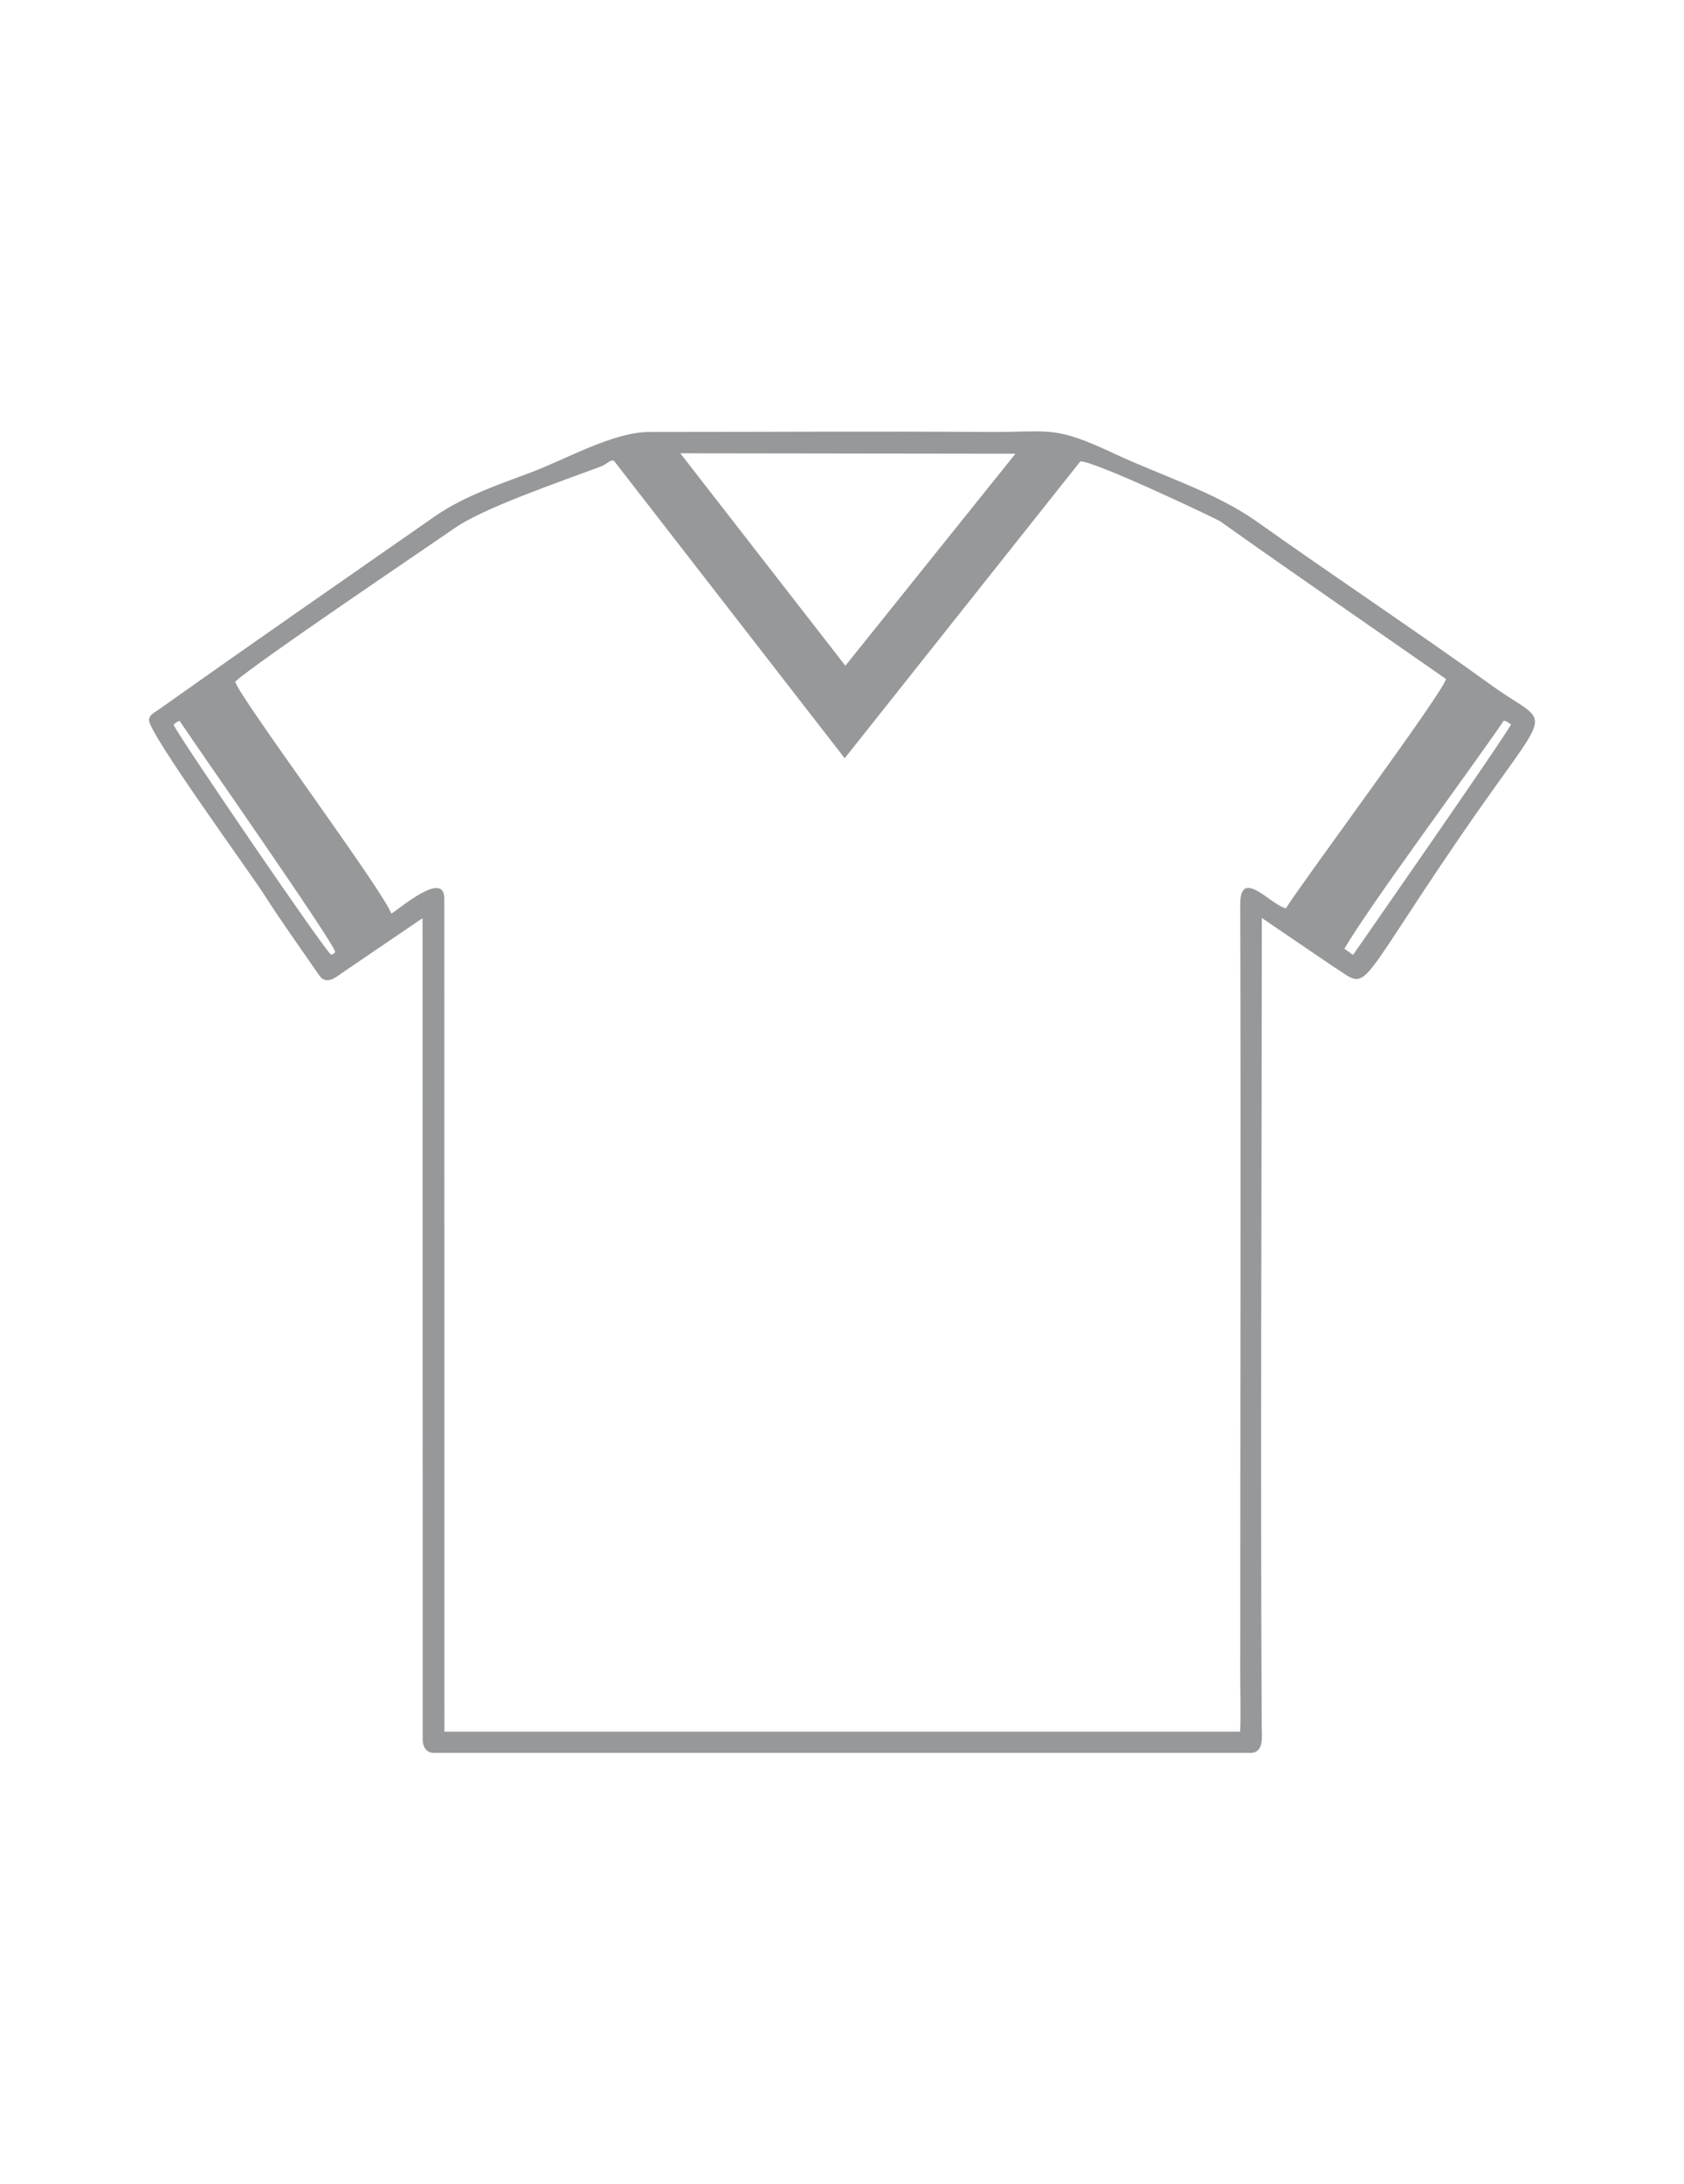
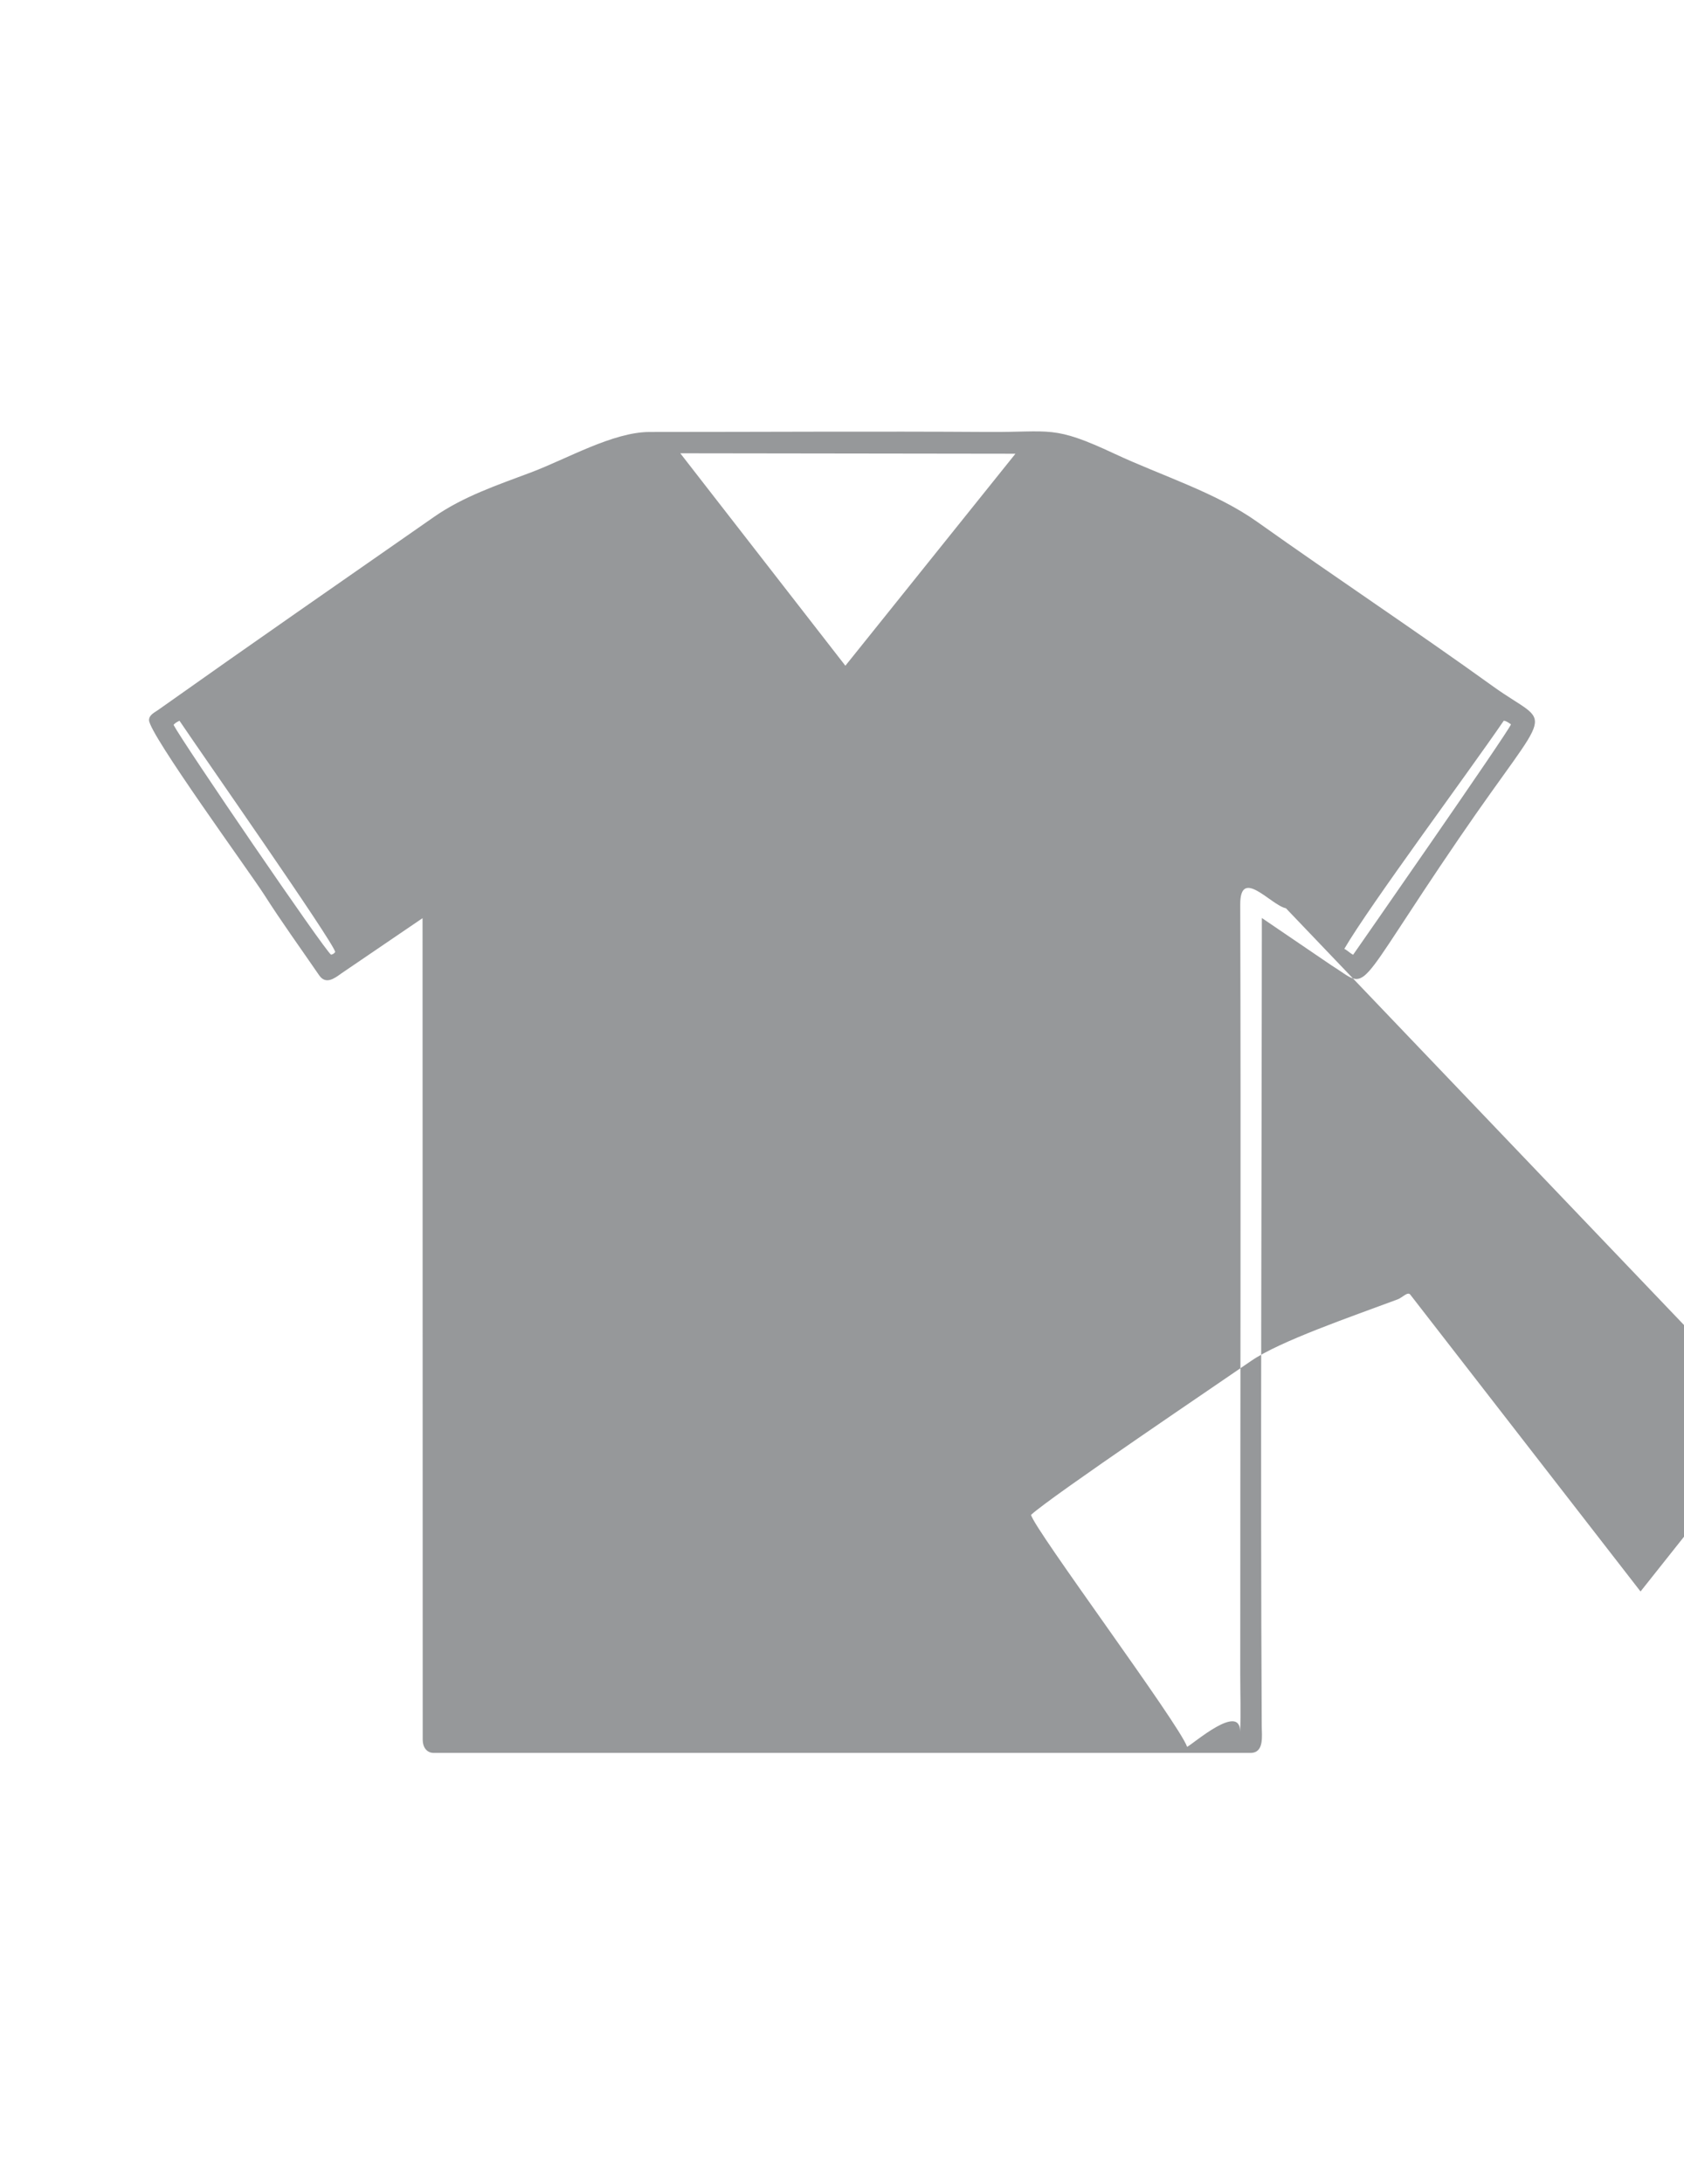
<svg xmlns="http://www.w3.org/2000/svg" xml:space="preserve" width="100%" height="100%" version="1.1" style="shape-rendering:geometricPrecision; text-rendering:geometricPrecision; image-rendering:optimizeQuality; fill-rule:evenodd; clip-rule:evenodd" viewBox="0 0 5681.13 7366.01">
-   <path fill="#96989A" d="M4564.88 3219.73c-11.03,-5.74 -20.34,-15.58 -29.7,-19.96 84.66,-145.6 418.13,-593.98 537.98,-769.41 10.53,1.67 15.2,6.6 24.33,12.34 -9.59,26.62 -532.54,777 -532.61,777.03zm-3979.41 -775.25c5.1,-6.34 11.33,-9.64 20.05,-13.93 71.44,106.65 519.12,745.79 525.46,779.99 -6.13,6.53 -6.34,6.84 -14.12,8.94 -21.53,-14.29 -498.06,-711.82 -531.39,-775zm3752.77 618.44c-50.37,-10.07 -154.56,-140.8 -154.19,-12.87 2.51,865.19 0,1730.41 0,2595.61 0,63.28 2.35,131.17 -0.31,193.89l-2684.52 0 -0.32 -2809.86c0.05,-98.07 -156.59,39.99 -178.87,51.25 -26.21,-76.56 -517.22,-735.72 -526.52,-782.3 68.28,-62.93 647.65,-453.23 741.93,-518.75 95.67,-66.49 342.11,-150.96 495.06,-208.01 15.07,-5.62 33.7,-27.06 42.26,-16.03l776.9 1001.22 794.91 -1001.11c46.62,-2.41 461.16,194.44 472.38,202.42 249.64,177.5 509.88,355.81 761.11,531.42 -7.29,42.51 -476.38,672.64 -539.82,773.12zm-912.56 -1532.84l-573.73 714.94 -556.91 -716.43 1130.64 1.49zm-2922.87 898.47c0,46.63 341.18,514.38 387.96,587.78 59.02,92.61 123.83,182.01 185.9,272.6 22.32,32.47 51.58,10.63 74.4,-5.93l274.45 -186.72 0.54 2770.98c0,24.31 13.26,44.05 37.13,44.05l2755.36 0c47.14,0 38.2,-57.82 38.03,-89.9 -4.72,-908.49 0.03,-1817.13 0.43,-2725.65l234.9 159.69c133.65,83.13 62.06,110.48 430.51,-428.63 321.4,-470.27 317.38,-366.09 113.51,-512.86 -261.03,-187.93 -531.39,-367.05 -793.72,-553.55 -140.81,-100.11 -322.47,-155.51 -482.65,-230.43 -208.13,-97.35 -212.13,-71.84 -427.09,-73.26 -380.29,-2.52 -760.67,0.03 -1140.97,0.03 -123.15,0 -278.85,90.69 -399.81,136.19 -112.74,42.41 -228.32,81.13 -326.72,149.69 -311.05,216.72 -623.05,432.91 -932.09,651.99 -11.37,8.12 -30.07,16.05 -30.07,33.93z" />
+   <path fill="#96989A" d="M4564.88 3219.73c-11.03,-5.74 -20.34,-15.58 -29.7,-19.96 84.66,-145.6 418.13,-593.98 537.98,-769.41 10.53,1.67 15.2,6.6 24.33,12.34 -9.59,26.62 -532.54,777 -532.61,777.03zm-3979.41 -775.25c5.1,-6.34 11.33,-9.64 20.05,-13.93 71.44,106.65 519.12,745.79 525.46,779.99 -6.13,6.53 -6.34,6.84 -14.12,8.94 -21.53,-14.29 -498.06,-711.82 -531.39,-775zm3752.77 618.44c-50.37,-10.07 -154.56,-140.8 -154.19,-12.87 2.51,865.19 0,1730.41 0,2595.61 0,63.28 2.35,131.17 -0.31,193.89c0.05,-98.07 -156.59,39.99 -178.87,51.25 -26.21,-76.56 -517.22,-735.72 -526.52,-782.3 68.28,-62.93 647.65,-453.23 741.93,-518.75 95.67,-66.49 342.11,-150.96 495.06,-208.01 15.07,-5.62 33.7,-27.06 42.26,-16.03l776.9 1001.22 794.91 -1001.11c46.62,-2.41 461.16,194.44 472.38,202.42 249.64,177.5 509.88,355.81 761.11,531.42 -7.29,42.51 -476.38,672.64 -539.82,773.12zm-912.56 -1532.84l-573.73 714.94 -556.91 -716.43 1130.64 1.49zm-2922.87 898.47c0,46.63 341.18,514.38 387.96,587.78 59.02,92.61 123.83,182.01 185.9,272.6 22.32,32.47 51.58,10.63 74.4,-5.93l274.45 -186.72 0.54 2770.98c0,24.31 13.26,44.05 37.13,44.05l2755.36 0c47.14,0 38.2,-57.82 38.03,-89.9 -4.72,-908.49 0.03,-1817.13 0.43,-2725.65l234.9 159.69c133.65,83.13 62.06,110.48 430.51,-428.63 321.4,-470.27 317.38,-366.09 113.51,-512.86 -261.03,-187.93 -531.39,-367.05 -793.72,-553.55 -140.81,-100.11 -322.47,-155.51 -482.65,-230.43 -208.13,-97.35 -212.13,-71.84 -427.09,-73.26 -380.29,-2.52 -760.67,0.03 -1140.97,0.03 -123.15,0 -278.85,90.69 -399.81,136.19 -112.74,42.41 -228.32,81.13 -326.72,149.69 -311.05,216.72 -623.05,432.91 -932.09,651.99 -11.37,8.12 -30.07,16.05 -30.07,33.93z" />
</svg>